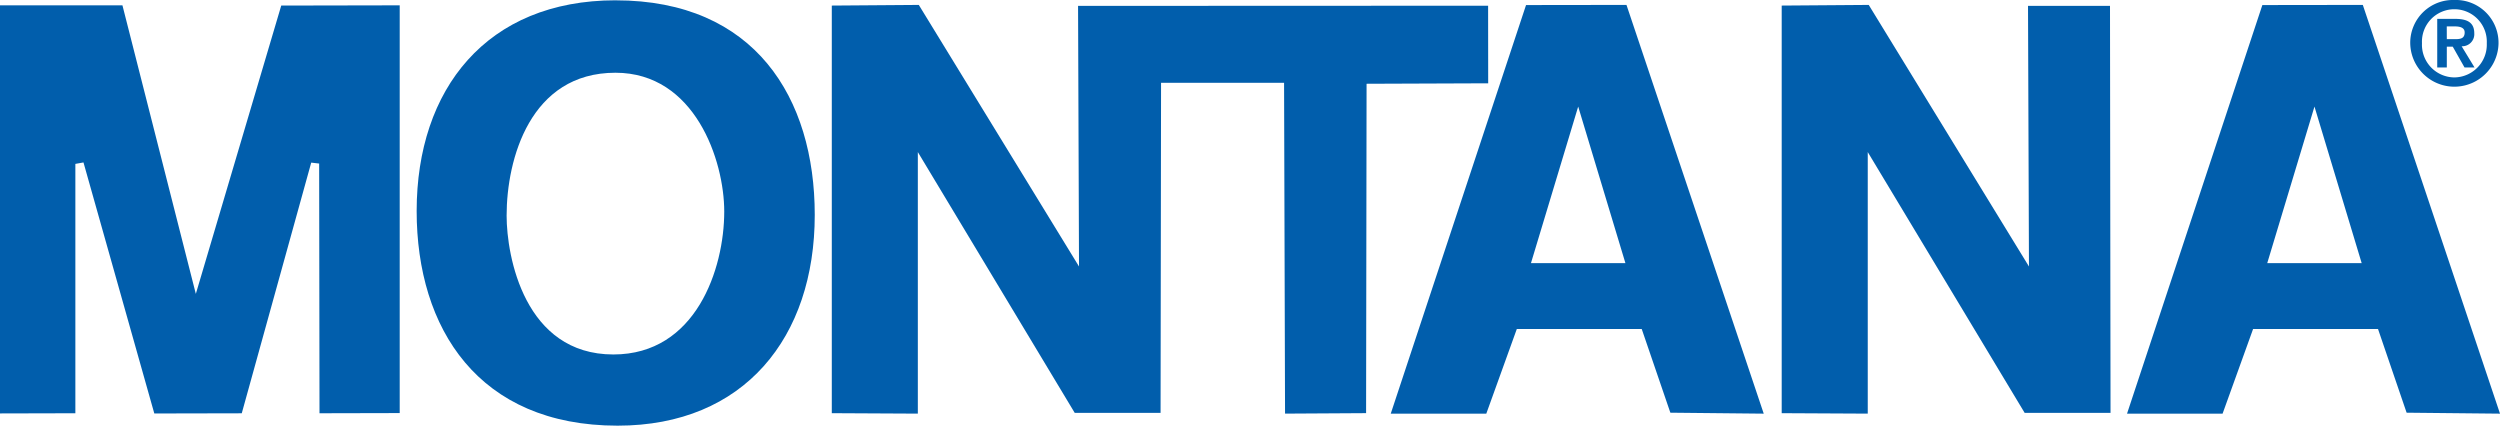
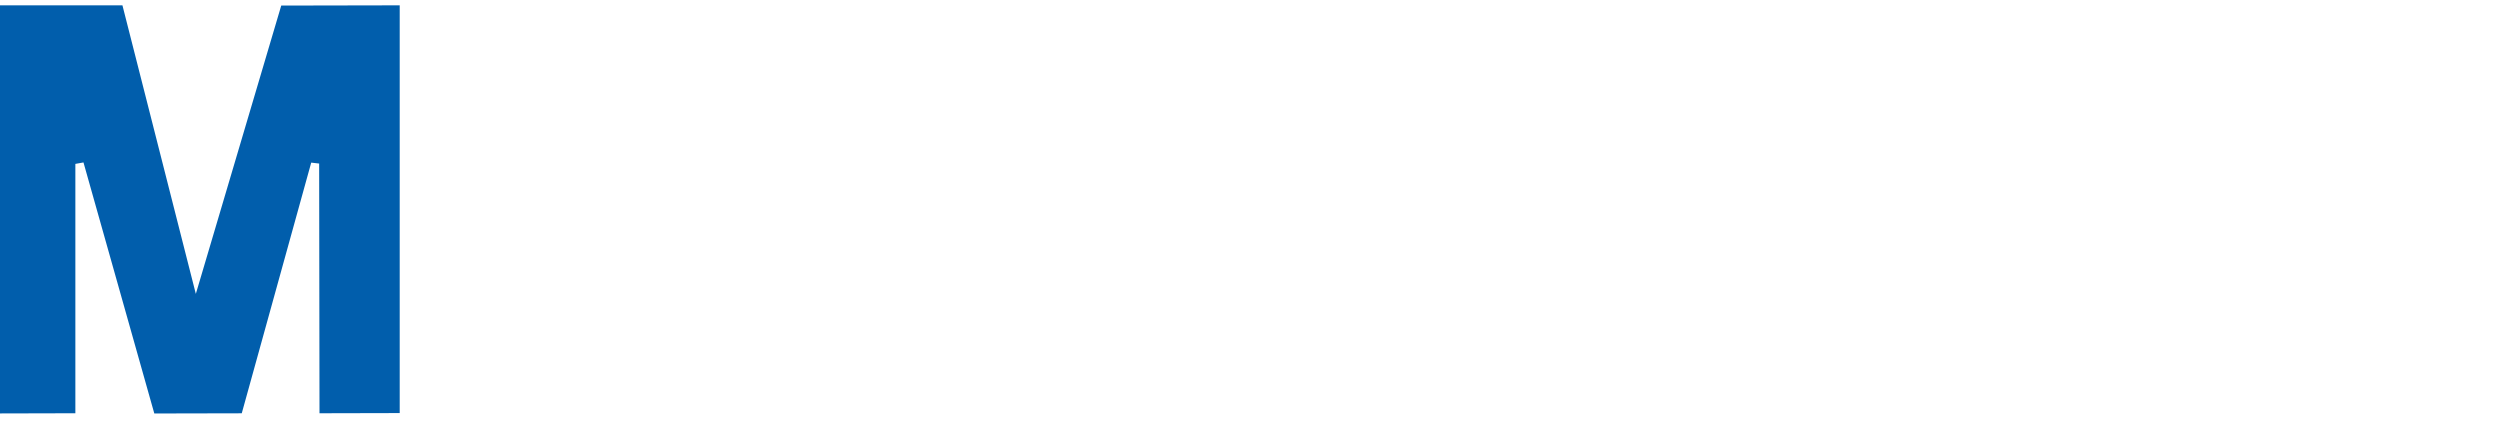
<svg xmlns="http://www.w3.org/2000/svg" id="Gruppe_58" data-name="Gruppe 58" width="240" height="40.867" viewBox="0 0 240 40.867">
  <defs>
    <clipPath id="clip-path">
-       <rect id="Rechteck_2" data-name="Rechteck 2" width="240" height="40.867" fill="#015eac" />
-     </clipPath>
+       </clipPath>
  </defs>
  <path id="Pfad_1" data-name="Pfad 1" d="M27,.422,18.8,28.1,11.754.4H0V39.578l7.235-.018V15.621l.779-.139,6.8,24.1,8.395-.018L29.877,15.5l.762.088.033,23.973,7.7-.018V.4Z" transform="translate(0 0.112)" fill="#015eac" />
  <g id="Gruppe_2" data-name="Gruppe 2">
    <g id="Gruppe_1" data-name="Gruppe 1" clip-path="url(#clip-path)">
      <path id="Pfad_2" data-name="Pfad 2" d="M50.417,34.022c-8.526,0-10.25-9.408-10.25-13.329,0-5.439,2.267-13.717,10.447-13.717,7.637,0,10.445,8.424,10.445,13.326,0,5.489-2.71,13.72-10.642,13.72m.222-34c-12.384,0-19.108,8.524-19.108,20.228,0,11.286,5.938,20.607,19.294,20.607,12.153,0,18.923-8.477,18.923-20.232,0-11.237-5.75-20.6-19.108-20.6" transform="translate(8.468 0.007)" fill="#015eac" />
-       <path id="Pfad_3" data-name="Pfad 3" d="M86.589.462l.091,25.018L71.3.369,62.947.432v39.13l8.26.043V14.495L86.27,39.535H94.51l.046-31.689h11.81l.093,31.759,7.781-.046.046-31.62,11.675-.045L125.954.446Z" transform="translate(16.905 0.103)" fill="#015eac" />
      <path id="Pfad_4" data-name="Pfad 4" d="M118.707,25.155l4.533-15.027,4.533,15.027ZM127.876.369l-9.642.013L105.246,39.608l9.172,0,2.929-8.125H129.34l2.748,8.033,8.964.092Z" transform="translate(28.266 0.103)" fill="#015eac" />
-       <path id="Pfad_5" data-name="Pfad 5" d="M166.349.462h-7.871l.091,25.018L143.187.369l-8.355.063v39.13l8.261.043V14.495l15.064,25.04H166.4Z" transform="translate(36.211 0.103)" fill="#015eac" />
      <path id="Pfad_6" data-name="Pfad 6" d="M174.426,25.155l4.533-15.027,4.531,15.027ZM183.6.369l-9.644.013L160.965,39.608l9.173,0,2.928-8.125H185.06l2.745,8.033,8.965.092Z" transform="translate(43.23 0.103)" fill="#015eac" />
      <path id="Pfad_7" data-name="Pfad 7" d="M185.908,3.759h.814c.519,0,.9-.077.9-.646,0-.5-.528-.578-.946-.578h-.773Zm-.92-1.946h1.747c1.157,0,1.809.365,1.809,1.379A1.159,1.159,0,0,1,187.33,4.44l1.238,2.035h-.96L186.48,4.482h-.572V6.475h-.92Zm1.645,5.619a3.149,3.149,0,0,0,3.112-3.284,3.114,3.114,0,1,0-6.221,0,3.137,3.137,0,0,0,3.109,3.284m0-7.433a4.109,4.109,0,0,1,4.24,4.149,4.239,4.239,0,0,1-8.477,0A4.11,4.11,0,0,1,186.634,0" transform="translate(48.986 0)" fill="#015eac" />
    </g>
  </g>
</svg>